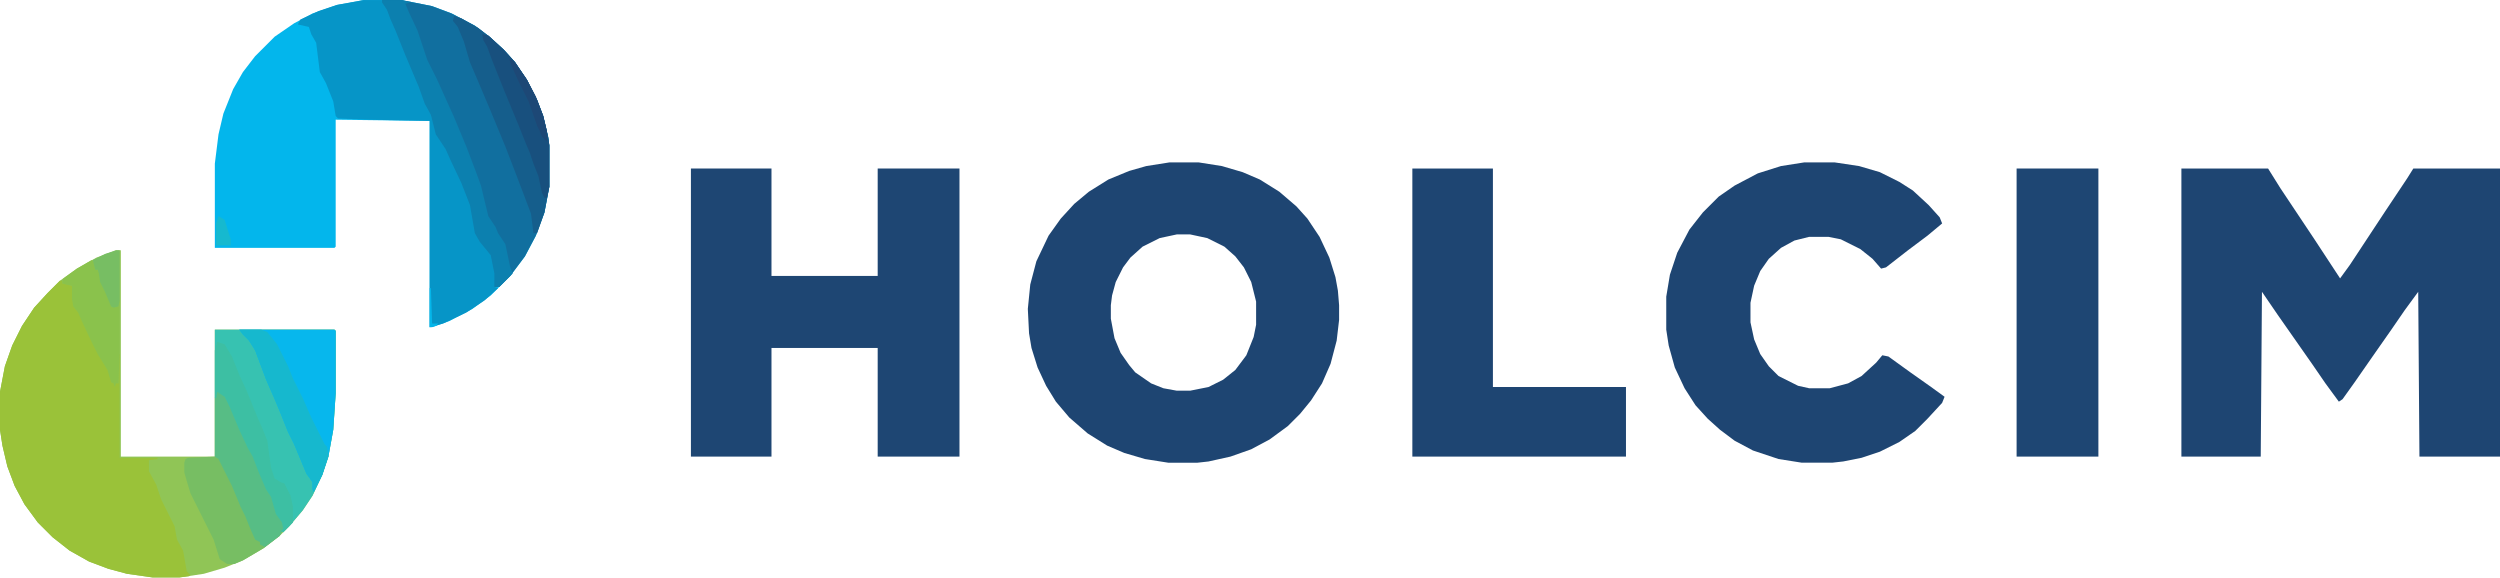
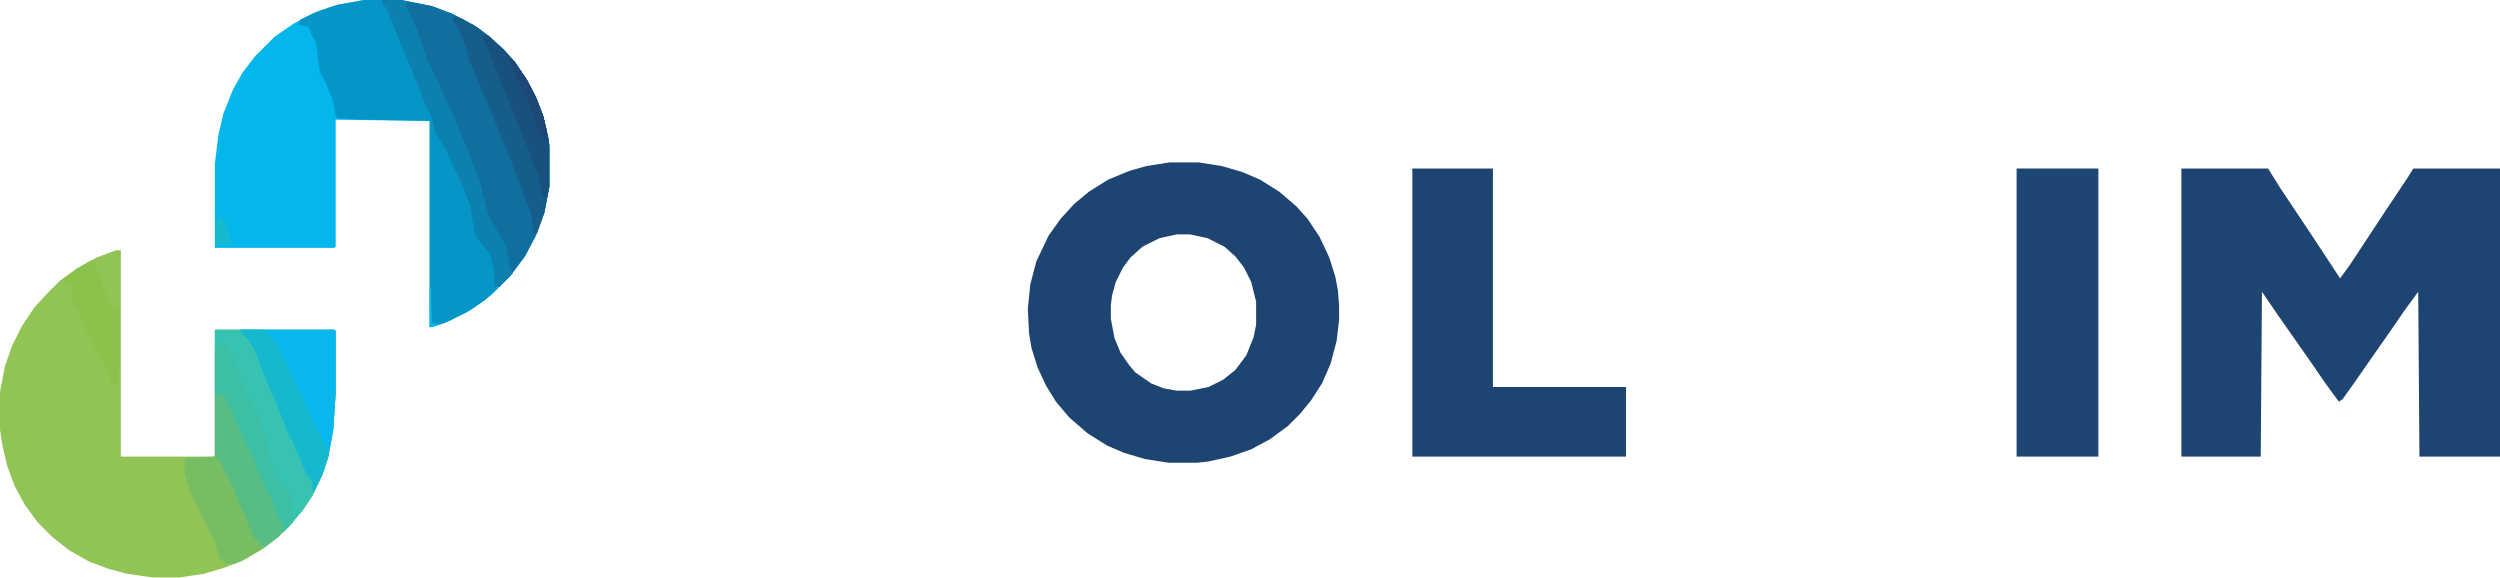
<svg xmlns="http://www.w3.org/2000/svg" version="1.1" viewBox="0 0 2048 473" width="2000" height="462">
  <path transform="translate(1787,138)" d="m0 0h71l10 16 28 42 21 32 8-11 29-44 18-27 5-8h71v236h-66l-1-135-11 15-11 16-14 20-16 23-10 14-3 2-11-15-11-16-28-40-13-19-1 135h-65z" fill="#1E4572" />
  <path transform="translate(95,205)" d="m0 0h4v169h77v-104h98l1 1v51l-2 30-4 22-5 15-8 17-8 12-11 13-8 8-13 10-17 10-15 6-17 5-20 3h-22l-21-3-15-4-16-6-16-9-14-11-12-12-11-15-8-15-6-16-4-17-2-13v-31l4-21 6-17 8-16 10-15 11-12 10-10 14-10 16-9z" fill="#90C556" />
  <path transform="translate(298)" d="m0 0h31l25 5 16 6 19 10 12 9 12 11 9 10 10 15 8 16 5 13 4 17 1 7v34l-4 21-7 19-9 17-12 16-16 16-15 11-19 10-14 5h-2v-169l-77-1v104l-1 1h-98v-69l3-24 4-17 8-20 8-14 10-13 16-16 16-11 15-8 20-7z" fill="#03B6EC" />
  <path transform="translate(958,133)" d="m0 0h24l19 3 17 5 14 6 16 10 14 12 9 10 10 15 8 17 5 16 2 11 1 12v12l-2 17-5 19-7 16-9 14-9 11-10 10-15 11-15 8-17 6-18 4-9 1h-24l-19-3-17-5-14-6-16-10-15-13-11-13-8-13-7-15-5-16-2-12-1-20 2-20 5-19 10-21 10-14 11-12 12-10 16-10 17-7 14-4zm6 59-14 3-14 7-10 9-6 8-6 12-3 11-1 8v11l3 16 5 12 7 10 5 6 13 9 10 4 11 2h11l15-3 12-6 10-8 9-12 6-15 2-10v-19l-4-16-6-12-7-9-9-8-14-7-14-3z" fill="#1E4572" />
-   <path transform="translate(566,138)" d="m0 0h66v88h87v-88h67v236h-67v-89h-87v89h-66z" fill="#1E4673" />
-   <path transform="translate(1478,133)" d="m0 0h25l20 3 17 5 16 8 11 7 13 12 9 10 2 5-12 10-16 12-18 14-4 1-7-8-10-8-16-8-10-2h-16l-12 3-11 6-10 9-7 10-5 12-3 14v16l3 14 5 12 7 10 8 8 16 8 9 2h17l15-4 11-6 12-11 5-6 5 1 18 13 17 12 11 8-2 5-12 13-10 10-13 9-16 8-15 5-15 3-9 1h-25l-19-3-21-7-15-8-12-9-10-9-10-11-9-14-8-17-5-18-2-13v-27l3-18 6-18 10-19 11-14 13-13 13-9 19-10 19-6z" fill="#1E4572" />
  <path transform="translate(1157,138)" d="m0 0h66v179h109v57h-175z" fill="#1E4572" />
-   <path transform="translate(49,230)" d="m0 0h2v2l8 2 1 3v9l2 6 4 5 5 13 10 20 8 13 2 6v4l6 1v-24h1v85h31v1l-7 1v9l6 11 4 12 11 22 2 11 5 9 3 17 3 3-1 1-8 1h-22l-21-3-15-4-16-6-16-9-14-11-12-12-11-15-8-15-6-16-4-17-2-13v-31l4-21 6-17 8-16 10-15 11-12z" fill="#9AC239" />
  <path transform="translate(1652,138)" d="m0 0h67v236h-67z" fill="#1E4673" />
  <path transform="translate(313)" d="m0 0h16l25 5 16 6 19 10 12 9 12 11 9 10 10 15 8 16 5 13 4 17 1 7v34l-4 21-7 19-9 17-12 16-9 9h-4v-11l-3-15-9-11-4-7-4-23-7-18-9-19-4-9-8-12-4-16-5-9-5-14-11-26-8-20-4-9-3-8-4-6z" fill="#116F9F" />
  <path transform="translate(298)" d="m0 0h15l7 12 4 12 4 8 11 28 9 21 4 10 4 9 2 10 10 15 6 15 7 14 5 14 4 23 5 8 8 10 3 15-1 11 3 1-11 10-15 10-19 9-11 3v-169l-50-1-25-1-2-2-2-12-6-15-5-9-3-24-4-7-2-6-9-2 2-4 15-7 15-5z" fill="#0695C7" />
  <path transform="translate(176,270)" d="m0 0h98l1 1v51l-2 30-4 22-5 15-8 17-8 12-11 13-5 5-2-1 2-2-1-5-5-7-4-14-4-6-6-14-5-13-4-7-7-15-8-19-4-8-6-4-1 5h-1z" fill="#37C2B1" />
  <path transform="translate(178,321)" d="m0 0 5 2 5 7 8 20 6 12 4 9 4 8 6 16 6 11 3 7 3 10 5 6-1 5-3 5-13 10-17 10-7 3h-6l-6-4-5-16-19-38-3-10-2-7v-8l1-3 2-1 22-1v-48z" fill="#77BE63" />
  <path transform="translate(196,270)" d="m0 0h78l1 1v51l-2 30-4 22-5 15-7 14-1-2v-6l-5-7-10-24-5-10-6-15-5-12-7-16-9-24-5-8-5-5z" fill="#07B7ED" />
  <path transform="translate(372,13)" d="m0 0 6 2 14 8 10 8 10 9 10 11 10 15 8 16 5 13 4 17 1 7v34l-4 21-6 17h-3l-2-16-11-29-10-26-12-29-11-26-6-14-5-17-5-12-4-5z" fill="#155E8C" />
  <path transform="translate(313)" d="m0 0h16l7 2-4 1 3 7 7 15 8 24 8 16 14 31 10 24 8 21 4 11 6 25 6 9 2 5 6 9 4 19 2 5-11 11h-4v-11l-3-15-9-11-4-7-4-23-7-18-9-19-4-9-8-12-4-16-5-9-5-14-11-26-8-20-4-9-3-8-4-6z" fill="#0C80AF" />
  <path transform="translate(178,321)" d="m0 0 5 2 5 7 8 20 6 12 4 9 4 8 6 16 6 11 3 7 3 10 5 6-1 5-3 5-12 9-4-2v-2l-4-2-4-9-4-10-4-8-2-5-5-12-11-22-3-2v-48z" fill="#57BD85" />
  <path transform="translate(196,270)" d="m0 0h18l5 2 8 10 9 18 4 10 8 16 7 16 11 22 2 2 1 8-5 15-7 14-1-2v-6l-5-7-10-24-5-10-6-15-5-12-7-16-9-24-5-8-5-5z" fill="#16B8CE" />
  <path transform="translate(178,280)" d="m0 0 6 2 6 10 6 15 6 13 9 22 4 9 4 10 3 22 3 9 5 3 3 1 5 10 2 9v9 4l-8 8-2-1 2-2-1-5-5-7-4-14-4-6-6-14-5-13-4-7-7-15-8-19-4-8-6-4-1 5h-1v-39z" fill="#3DBFA3" />
  <path transform="translate(75,213)" d="m0 0 2 2 1 6h2l2 3 2 10 7 14v3h6v-5h1v44l-1 24h-2l-1 3-1-3-2-1-3-10-8-13-5-10-8-17-3-7-4-5-1-6v-11l-5-1-3-1 1-4 11-8z" fill="#8AC24C" />
  <path transform="translate(395,28)" d="m0 0 5 1 13 12 9 10 10 15 8 16 5 13 4 17 1 7v34l-2 9h-2l-2-4-3-14-4-10-3-9-3-7-6-15-12-29-10-25-4-11-3-5z" fill="#18507E" />
-   <path transform="translate(95,205)" d="m0 0h3v41l-1 5-4 1-2-1-5-12-4-8-1-7-1-3h-2l-2-8 10-5z" fill="#77BE63" />
  <path transform="translate(417,48)" d="m0 0 4 2 10 14 8 15 6 16 3 12v9l-4-4-2-5-2-4-7-20-8-16-6-13z" fill="#1D4876" />
  <path transform="translate(179,177)" d="m0 0 5 3 5 16v5h-12v-18z" fill="#16B9CF" />
  <path transform="translate(352,236)" d="m0 0h1l1 29h5l-2 2-5 1z" fill="#04B6EA" />
</svg>